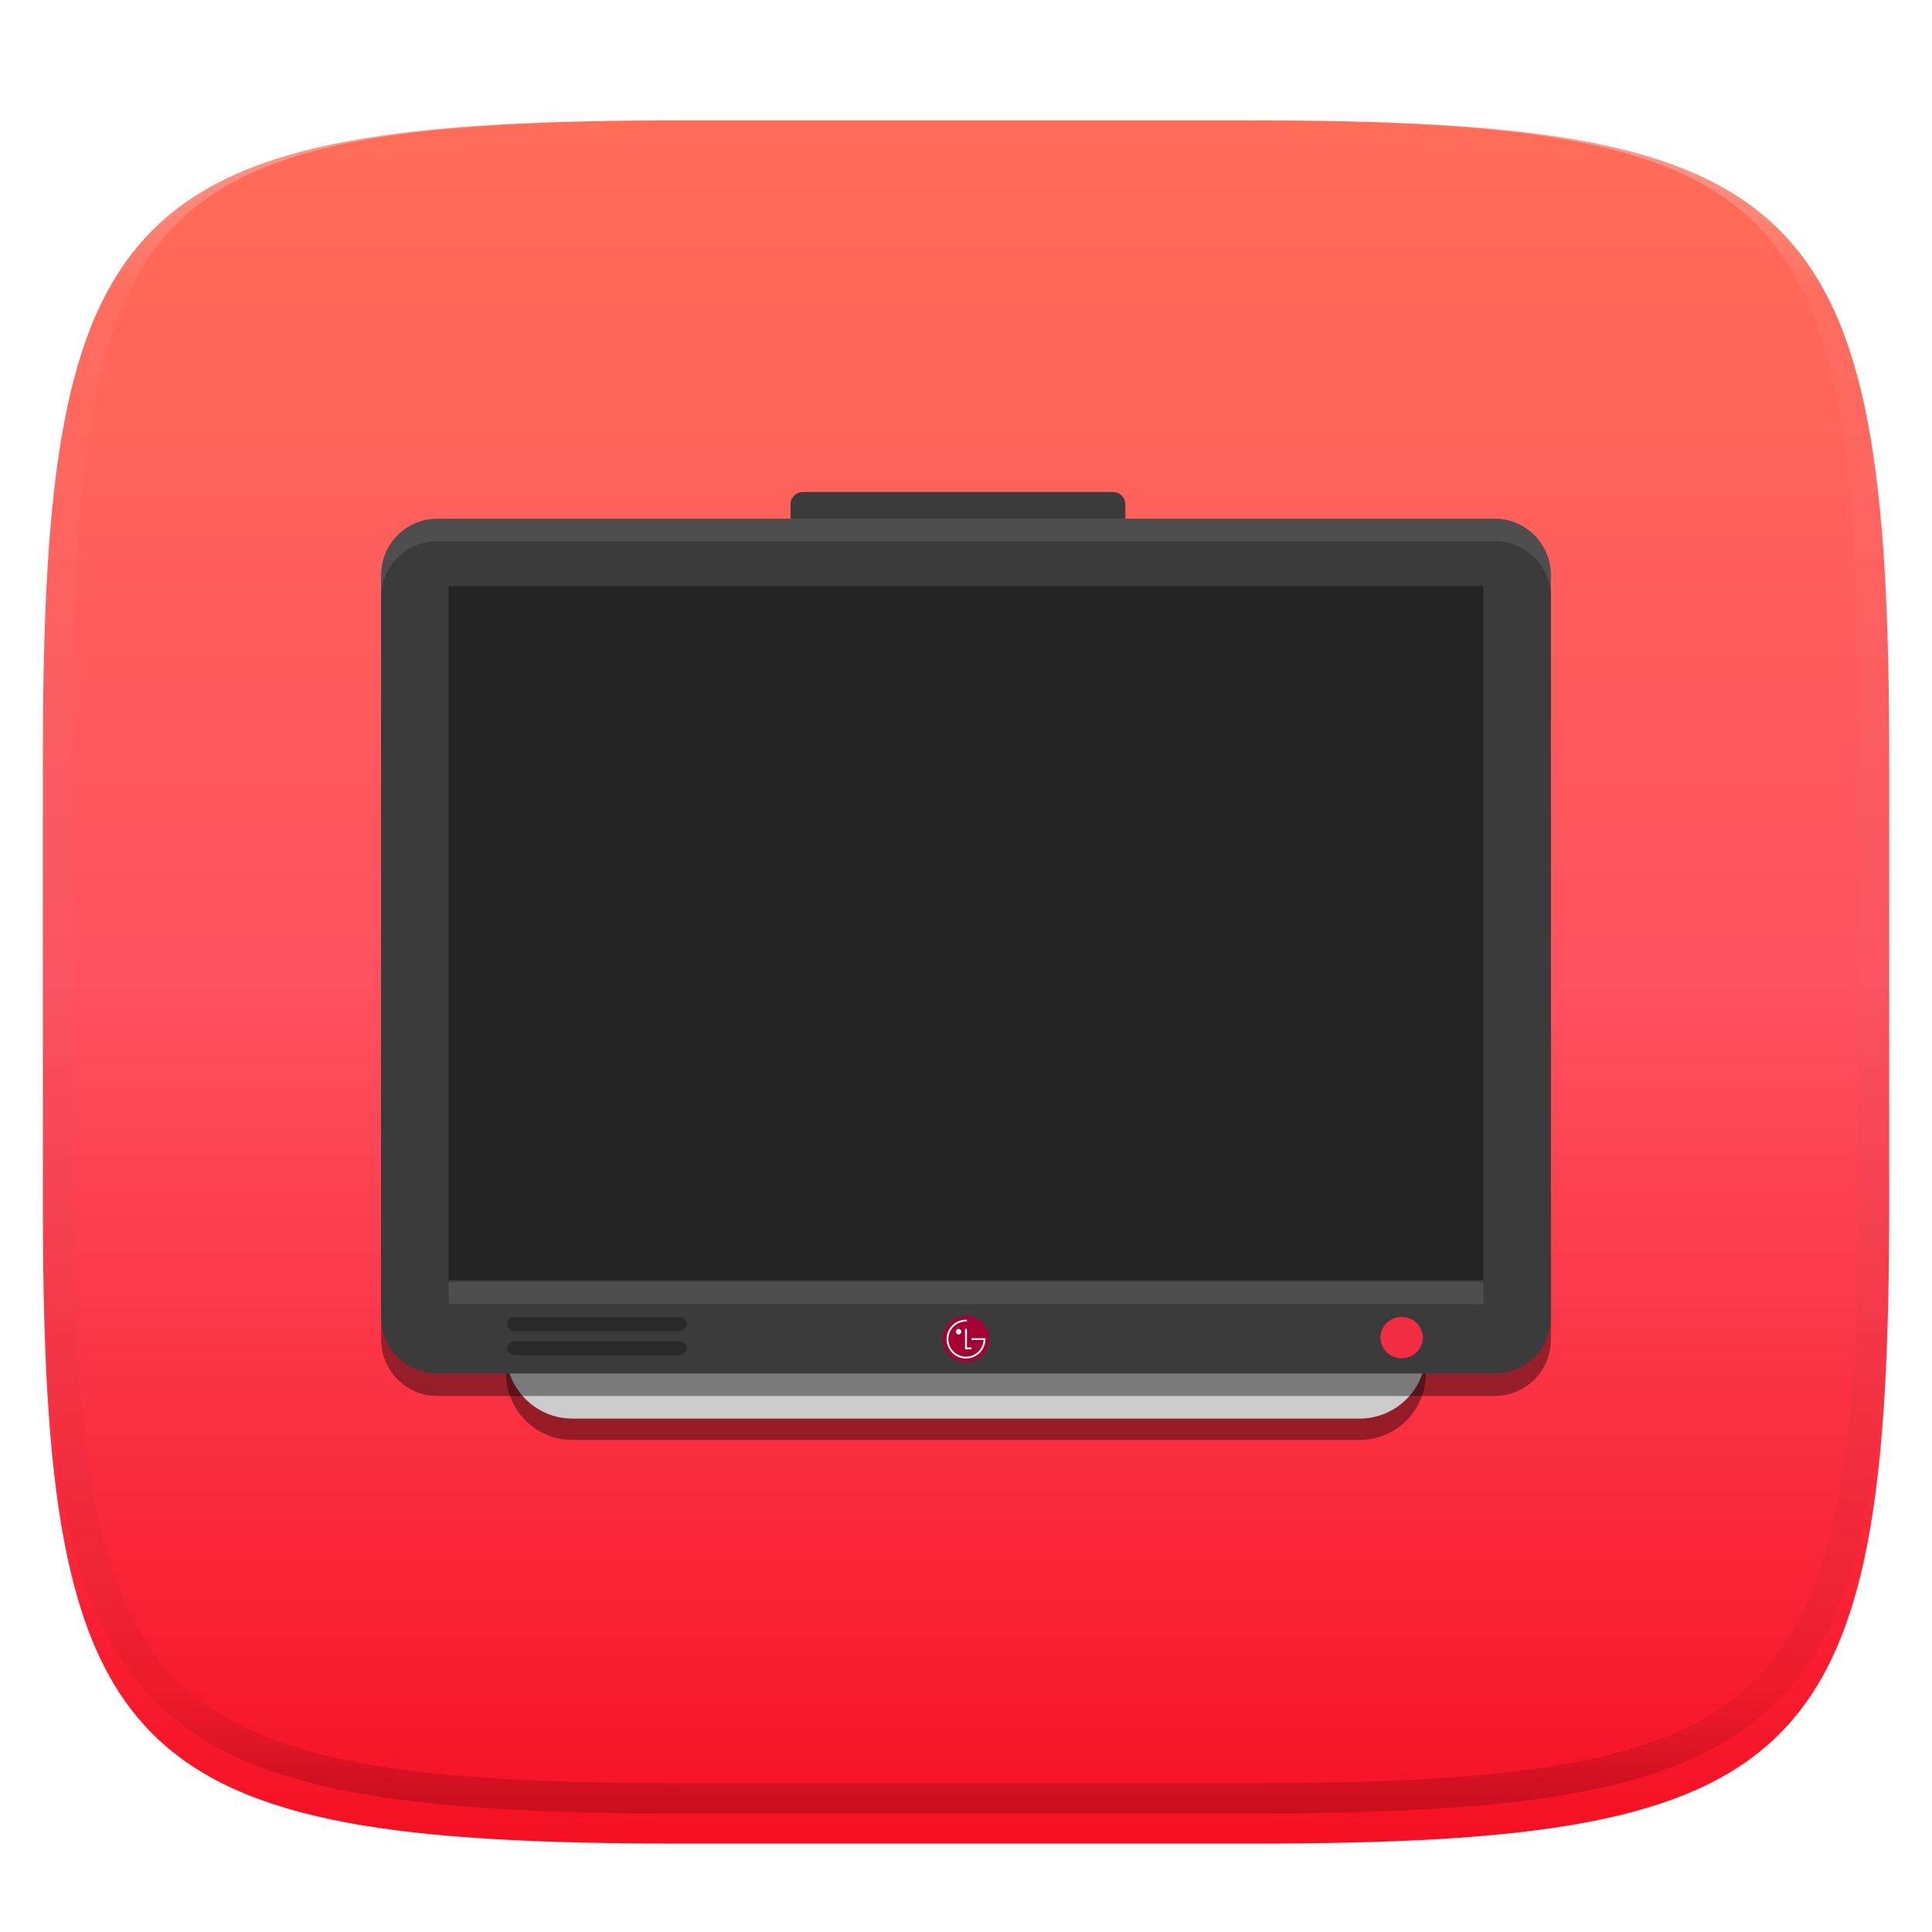
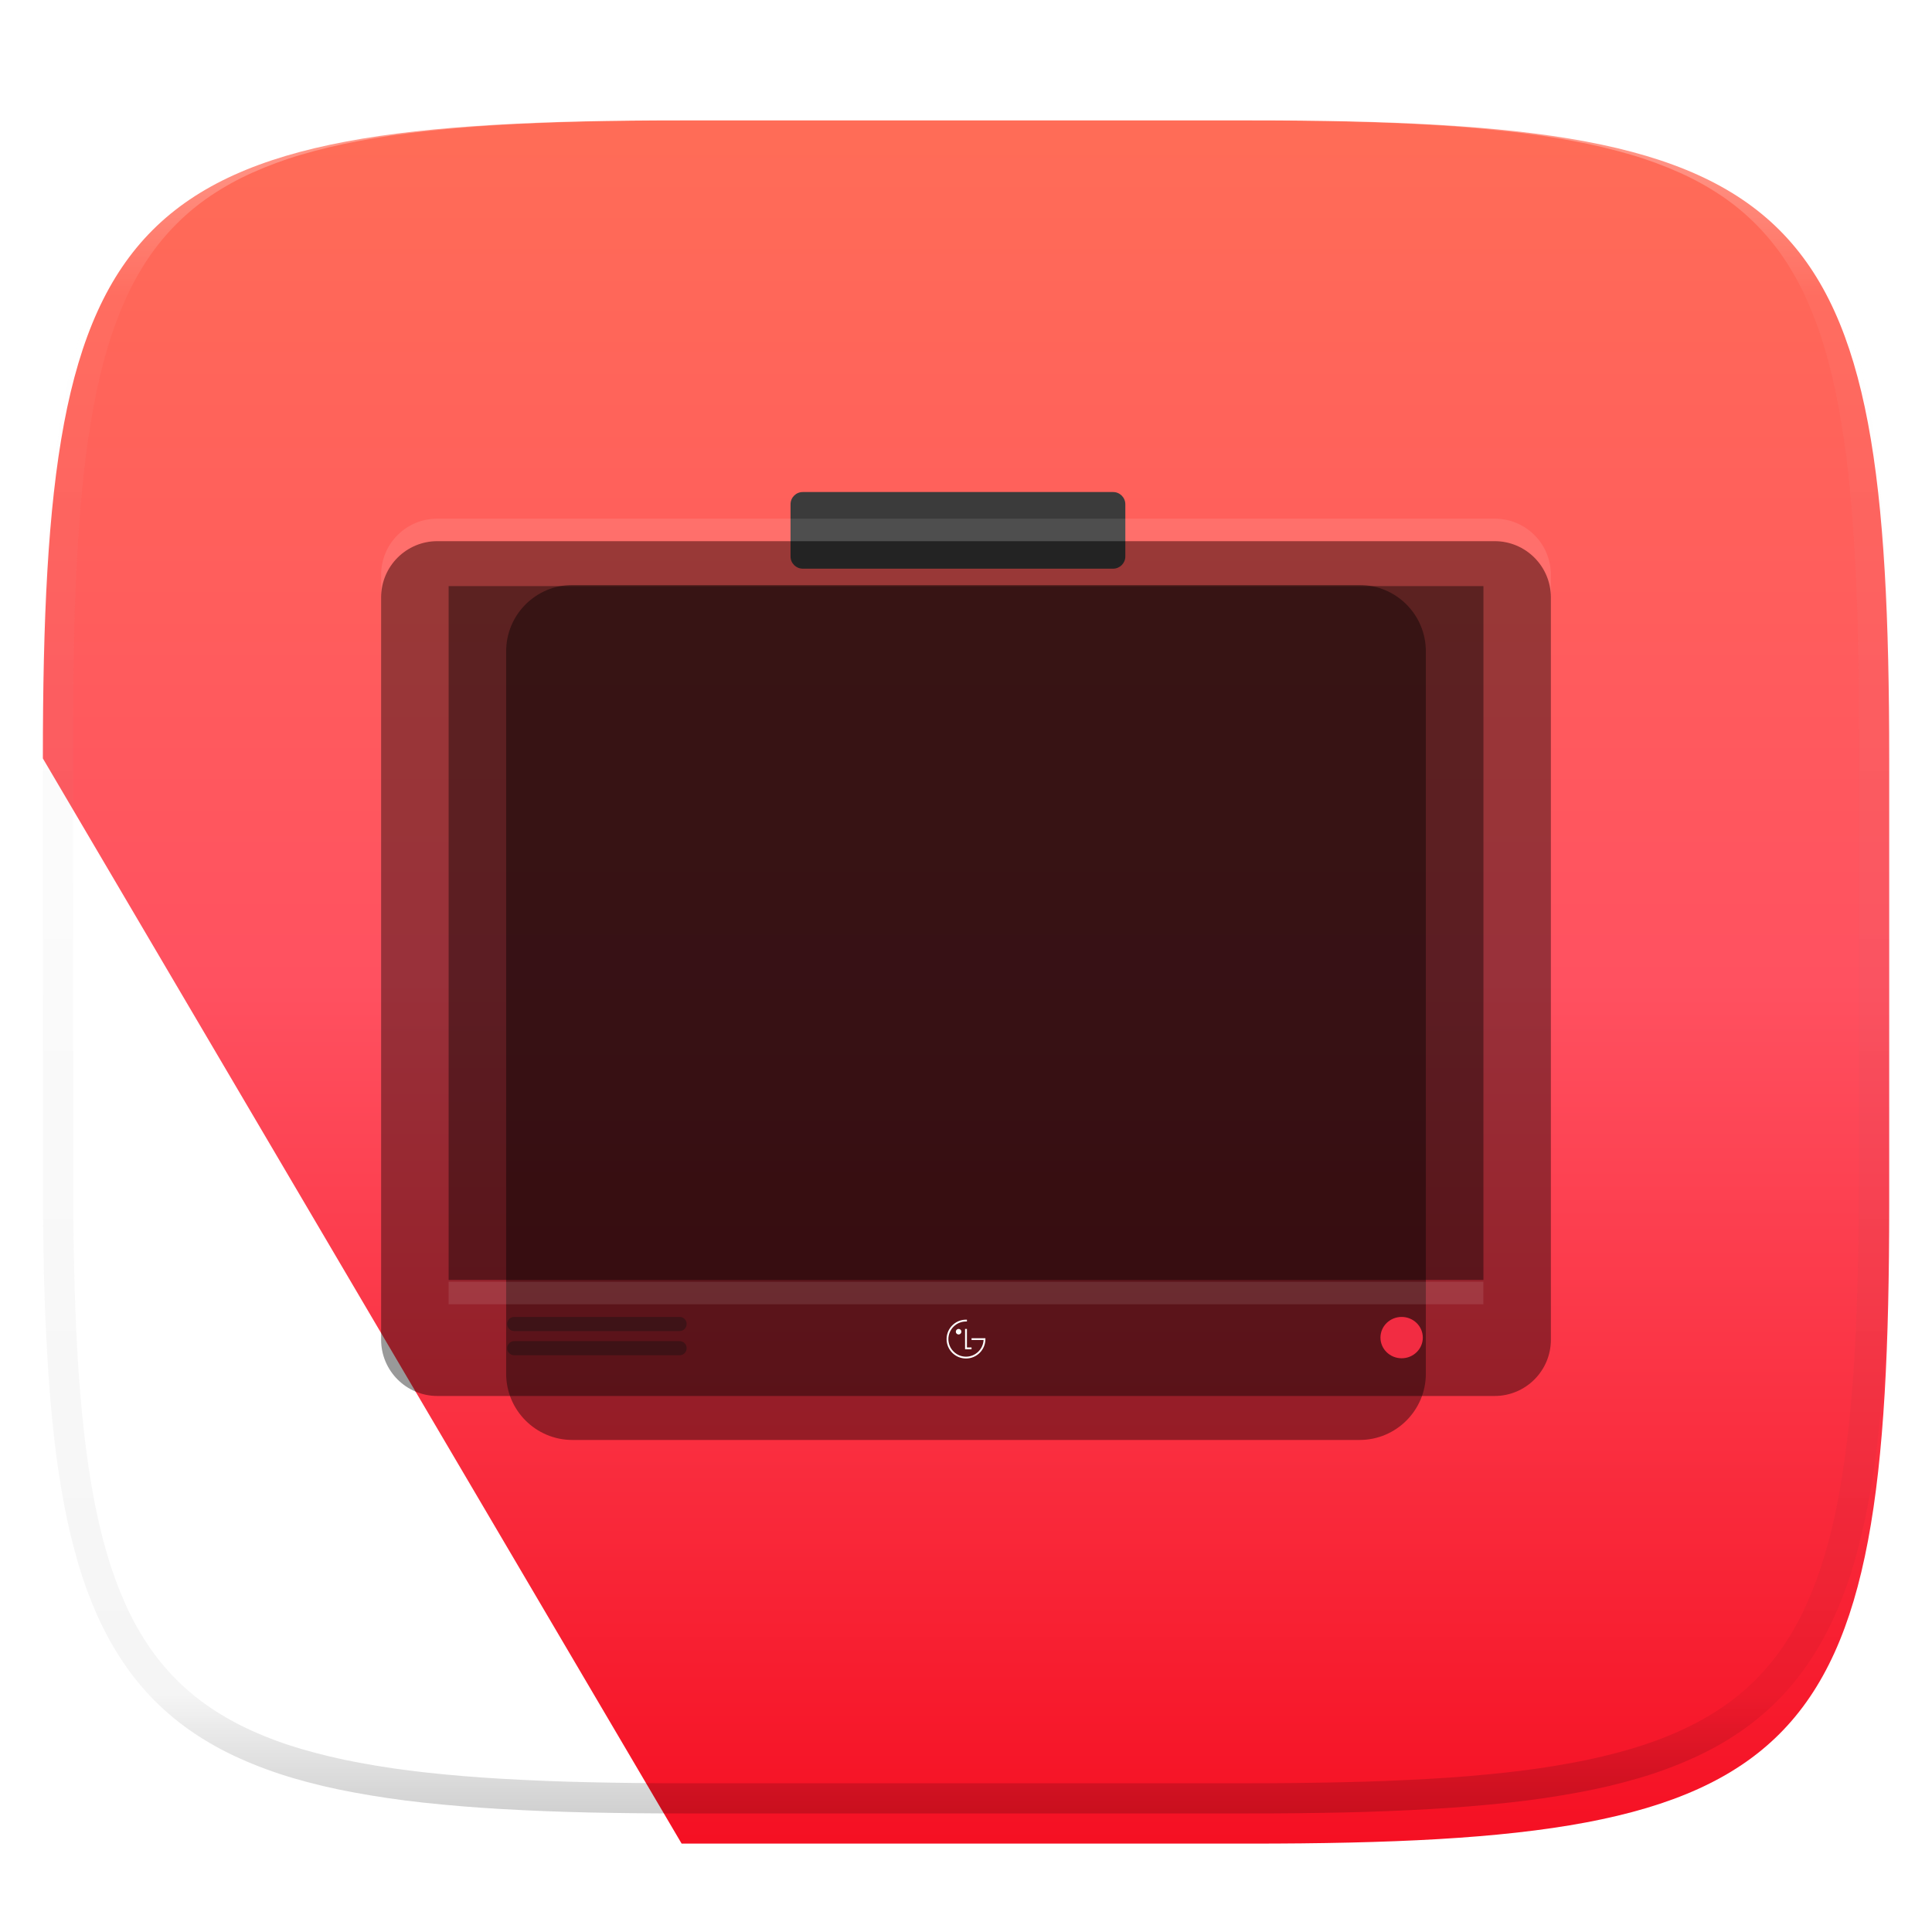
<svg xmlns="http://www.w3.org/2000/svg" style="isolation:isolate" width="256" height="256" viewBox="0 0 256 256">
  <defs>
    <clipPath id="_clipPath_n53g14IZswymCDGTyIXyfNq5x9GaFVjC">
      <rect width="256" height="256" />
    </clipPath>
  </defs>
  <g clip-path="url(#_clipPath_n53g14IZswymCDGTyIXyfNq5x9GaFVjC)">
    <defs>
      <filter id="V7pymvMO4uxPtRSkJXsKp8de0CY9NMmt" width="400%" height="400%" x="-200%" y="-200%" color-interpolation-filters="sRGB" filterUnits="objectBoundingBox">
        <feGaussianBlur in="SourceGraphic" stdDeviation="4.294" />
        <feOffset dx="0" dy="4" result="pf_100_offsetBlur" />
        <feFlood flood-opacity=".4" />
        <feComposite in2="pf_100_offsetBlur" operator="in" result="pf_100_dropShadow" />
        <feBlend in="SourceGraphic" in2="pf_100_dropShadow" mode="normal" />
      </filter>
    </defs>
    <g filter="url(#V7pymvMO4uxPtRSkJXsKp8de0CY9NMmt)">
      <linearGradient id="_lgradient_100" x1="0" x2="0" y1="0" y2="1" gradientTransform="matrix(244.648,0,0,228.338,5.68,11.95)" gradientUnits="userSpaceOnUse">
        <stop offset="0%" style="stop-color:#ff6d57" />
        <stop offset="50%" style="stop-color:#ff5160" />
        <stop offset="100%" style="stop-color:#f50f22" />
      </linearGradient>
-       <path fill="url(#_lgradient_100)" d="M 165.689 11.95 C 239.745 11.95 250.328 22.507 250.328 96.494 L 250.328 155.745 C 250.328 229.731 239.745 240.288 165.689 240.288 L 90.319 240.288 C 16.264 240.288 5.68 229.731 5.68 155.745 L 5.68 96.494 C 5.68 22.507 16.264 11.95 90.319 11.95 L 165.689 11.95 Z" />
+       <path fill="url(#_lgradient_100)" d="M 165.689 11.95 C 239.745 11.95 250.328 22.507 250.328 96.494 L 250.328 155.745 C 250.328 229.731 239.745 240.288 165.689 240.288 L 90.319 240.288 L 5.68 96.494 C 5.68 22.507 16.264 11.95 90.319 11.95 L 165.689 11.95 Z" />
    </g>
    <g opacity=".4">
      <linearGradient id="_lgradient_101" x1=".517" x2=".517" y1="0" y2="1" gradientTransform="matrix(244.65,0,0,228.34,5.68,11.95)" gradientUnits="userSpaceOnUse">
        <stop offset="0%" style="stop-color:#ffffff" />
        <stop offset="12.5%" stop-opacity=".098" style="stop-color:#ffffff" />
        <stop offset="92.5%" stop-opacity=".098" style="stop-color:#000000" />
        <stop offset="100%" stop-opacity=".498" style="stop-color:#000000" />
      </linearGradient>
      <path fill="url(#_lgradient_101)" fill-rule="evenodd" d="M 165.068 11.951 C 169.396 11.941 173.724 11.991 178.052 12.089 C 181.927 12.167 185.803 12.315 189.678 12.541 C 193.131 12.737 196.583 13.022 200.026 13.395 C 203.085 13.73 206.144 14.181 209.174 14.741 C 211.889 15.243 214.574 15.881 217.22 16.657 C 219.62 17.355 221.971 18.219 224.243 19.241 C 226.358 20.184 228.384 21.304 230.302 22.591 C 232.142 23.829 233.863 25.244 235.437 26.806 C 237.001 28.378 238.417 30.088 239.656 31.925 C 240.945 33.841 242.066 35.865 243.02 37.967 C 244.043 40.247 244.909 42.585 245.617 44.972 C 246.394 47.615 247.034 50.297 247.535 53.009 C 248.096 56.035 248.548 59.081 248.883 62.136 C 249.257 65.575 249.542 69.014 249.739 72.462 C 249.965 76.323 250.112 80.194 250.201 84.055 C 250.289 88.378 250.339 92.701 250.329 97.014 L 250.329 155.226 C 250.339 159.549 250.289 163.862 250.201 168.185 C 250.112 172.056 249.965 175.917 249.739 179.778 C 249.542 183.226 249.257 186.675 248.883 190.104 C 248.548 193.159 248.096 196.215 247.535 199.241 C 247.034 201.943 246.394 204.625 245.617 207.268 C 244.909 209.655 244.043 212.003 243.02 214.273 C 242.066 216.385 240.945 218.399 239.656 220.315 C 238.417 222.152 237.001 223.872 235.437 225.434 C 233.863 226.996 232.142 228.411 230.302 229.649 C 228.384 230.936 226.358 232.056 224.243 232.999 C 221.971 234.021 219.62 234.885 217.22 235.593 C 214.574 236.369 211.889 237.007 209.174 237.499 C 206.144 238.068 203.085 238.51 200.026 238.845 C 196.583 239.218 193.131 239.503 189.678 239.699 C 185.803 239.925 181.927 240.073 178.052 240.161 C 173.724 240.249 169.396 240.299 165.068 240.289 L 90.942 240.289 C 86.614 240.299 82.286 240.249 77.958 240.161 C 74.083 240.073 70.207 239.925 66.332 239.699 C 62.879 239.503 59.427 239.218 55.984 238.845 C 52.925 238.51 49.866 238.068 46.836 237.499 C 44.121 237.007 41.436 236.369 38.79 235.593 C 36.39 234.885 34.039 234.021 31.767 232.999 C 29.652 232.056 27.626 230.936 25.708 229.649 C 23.868 228.411 22.147 226.996 20.573 225.434 C 19.009 223.872 17.593 222.152 16.354 220.315 C 15.065 218.399 13.944 216.385 12.99 214.273 C 11.967 212.003 11.101 209.655 10.393 207.268 C 9.616 204.625 8.976 201.943 8.475 199.241 C 7.914 196.215 7.462 193.159 7.127 190.104 C 6.753 186.675 6.468 183.226 6.271 179.778 C 6.045 175.917 5.898 172.056 5.809 168.185 C 5.721 163.862 5.671 159.549 5.681 155.226 L 5.681 97.014 C 5.671 92.701 5.721 88.378 5.809 84.055 C 5.898 80.194 6.045 76.323 6.271 72.462 C 6.468 69.014 6.753 65.575 7.127 62.136 C 7.462 59.081 7.914 56.035 8.475 53.009 C 8.976 50.297 9.616 47.615 10.393 44.972 C 11.101 42.585 11.967 40.247 12.99 37.967 C 13.944 35.865 15.065 33.841 16.354 31.925 C 17.593 30.088 19.009 28.378 20.573 26.806 C 22.147 25.244 23.868 23.829 25.708 22.591 C 27.626 21.304 29.652 20.184 31.767 19.241 C 34.039 18.219 36.39 17.355 38.79 16.657 C 41.436 15.881 44.121 15.243 46.836 14.741 C 49.866 14.181 52.925 13.73 55.984 13.395 C 59.427 13.022 62.879 12.737 66.332 12.541 C 70.207 12.315 74.083 12.167 77.958 12.089 C 82.286 11.991 86.614 11.941 90.942 11.951 L 165.068 11.951 Z M 165.078 15.96 C 169.376 15.95 173.675 15.999 177.973 16.087 C 181.8 16.176 185.626 16.323 189.452 16.539 C 192.836 16.736 196.219 17.011 199.583 17.384 C 202.554 17.699 205.515 18.131 208.446 18.681 C 211.023 19.153 213.58 19.762 216.099 20.499 C 218.322 21.147 220.495 21.953 222.6 22.896 C 224.509 23.751 226.338 24.763 228.069 25.922 C 229.692 27.013 231.207 28.26 232.594 29.646 C 233.981 31.031 235.23 32.544 236.332 34.165 C 237.492 35.894 238.506 37.712 239.361 39.608 C 240.306 41.72 241.112 43.892 241.761 46.102 C 242.509 48.617 243.109 51.162 243.591 53.736 C 244.132 56.664 244.565 59.611 244.889 62.578 C 245.263 65.938 245.539 69.308 245.735 72.688 C 245.952 76.51 246.109 80.322 246.188 84.144 C 246.276 88.437 246.325 92.721 246.325 97.014 C 246.325 97.014 246.325 97.014 246.325 97.014 L 246.325 155.226 C 246.325 155.226 246.325 155.226 246.325 155.226 C 246.325 159.519 246.276 163.803 246.188 168.096 C 246.109 171.918 245.952 175.74 245.735 179.552 C 245.539 182.932 245.263 186.302 244.889 189.672 C 244.565 192.629 244.132 195.576 243.591 198.504 C 243.109 201.078 242.509 203.623 241.761 206.138 C 241.112 208.358 240.306 210.52 239.361 212.632 C 238.506 214.528 237.492 216.356 236.332 218.075 C 235.23 219.706 233.981 221.219 232.594 222.604 C 231.207 223.98 229.692 225.227 228.069 226.318 C 226.338 227.477 224.509 228.489 222.6 229.344 C 220.495 230.297 218.322 231.093 216.099 231.741 C 213.58 232.478 211.023 233.087 208.446 233.559 C 205.515 234.109 202.554 234.541 199.583 234.865 C 196.219 235.229 192.836 235.514 189.452 235.701 C 185.626 235.917 181.8 236.074 177.973 236.153 C 173.675 236.251 169.376 236.29 165.078 236.29 C 165.078 236.29 165.078 236.29 165.068 236.29 L 90.942 236.29 C 90.932 236.29 90.932 236.29 90.932 236.29 C 86.634 236.29 82.335 236.251 78.037 236.153 C 74.21 236.074 70.384 235.917 66.558 235.701 C 63.174 235.514 59.791 235.229 56.427 234.865 C 53.456 234.541 50.495 234.109 47.564 233.559 C 44.987 233.087 42.43 232.478 39.911 231.741 C 37.688 231.093 35.515 230.297 33.41 229.344 C 31.501 228.489 29.672 227.477 27.941 226.318 C 26.318 225.227 24.803 223.98 23.416 222.604 C 22.029 221.219 20.78 219.706 19.678 218.075 C 18.518 216.356 17.504 214.528 16.649 212.632 C 15.704 210.52 14.898 208.358 14.249 206.138 C 13.501 203.623 12.901 201.078 12.419 198.504 C 11.878 195.576 11.445 192.629 11.121 189.672 C 10.747 186.302 10.472 182.932 10.275 179.552 C 10.058 175.74 9.901 171.918 9.822 168.096 C 9.734 163.803 9.685 159.519 9.685 155.226 C 9.685 155.226 9.685 155.226 9.685 155.226 L 9.685 97.014 C 9.685 97.014 9.685 97.014 9.685 97.014 C 9.685 92.721 9.734 88.437 9.822 84.144 C 9.901 80.322 10.058 76.51 10.275 72.688 C 10.472 69.308 10.747 65.938 11.121 62.578 C 11.445 59.611 11.878 56.664 12.419 53.736 C 12.901 51.162 13.501 48.617 14.249 46.102 C 14.898 43.892 15.704 41.72 16.649 39.608 C 17.504 37.712 18.518 35.894 19.678 34.165 C 20.78 32.544 22.029 31.031 23.416 29.646 C 24.803 28.26 26.318 27.013 27.941 25.922 C 29.672 24.763 31.501 23.751 33.41 22.896 C 35.515 21.953 37.688 21.147 39.911 20.499 C 42.43 19.762 44.987 19.153 47.564 18.681 C 50.495 18.131 53.456 17.699 56.427 17.384 C 59.791 17.011 63.174 16.736 66.558 16.539 C 70.384 16.323 74.21 16.176 78.037 16.087 C 82.335 15.999 86.634 15.95 90.932 15.96 C 90.932 15.96 90.932 15.96 90.942 15.96 L 165.068 15.96 C 165.078 15.96 165.078 15.96 165.078 15.96 Z" />
    </g>
    <g>
      <path d="M 106.37 65.198 L 147.492 65.198 C 148.386 65.198 149.112 65.924 149.112 66.818 L 149.112 73.733 C 149.112 74.628 148.386 75.353 147.492 75.353 L 106.37 75.353 C 105.476 75.353 104.75 74.628 104.75 73.733 L 104.75 66.818 C 104.75 65.924 105.476 65.198 106.37 65.198 Z" style="fill:#3b3b3b" />
      <defs>
        <filter id="7nAZKQeM9oazp3htXxyXrQ7fuVeOk3bB" width="400%" height="400%" x="-200%" y="-200%" color-interpolation-filters="sRGB" filterUnits="objectBoundingBox">
          <feGaussianBlur stdDeviation="4.294" />
        </filter>
      </defs>
      <g opacity=".4" filter="url(#7nAZKQeM9oazp3htXxyXrQ7fuVeOk3bB)">
        <path d="M 188.931 182.025 L 188.931 86.295 C 188.931 81.45 184.998 77.517 180.154 77.517 L 75.846 77.517 C 71.002 77.517 67.069 81.45 67.069 86.295 L 67.069 182.025 C 67.069 186.869 71.002 190.802 75.846 190.802 L 180.154 190.802 C 184.998 190.802 188.931 186.869 188.931 182.025 Z" />
      </g>
-       <path d="M 188.931 179.193 L 188.931 83.462 C 188.931 78.618 184.998 74.685 180.154 74.685 L 75.846 74.685 C 71.002 74.685 67.069 78.618 67.069 83.462 L 67.069 179.193 C 67.069 184.037 71.002 187.97 75.846 187.97 L 180.154 187.97 C 184.998 187.97 188.931 184.037 188.931 179.193 Z" style="fill:#cccccc" />
      <defs>
        <filter id="aFPmkhSRjvJ7WZevVcztKFrZCYdvXSKf" width="400%" height="400%" x="-200%" y="-200%" color-interpolation-filters="sRGB" filterUnits="objectBoundingBox">
          <feGaussianBlur stdDeviation="4.294" />
        </filter>
      </defs>
      <g opacity=".4" filter="url(#aFPmkhSRjvJ7WZevVcztKFrZCYdvXSKf)">
        <path d="M 205.5 177.522 L 205.5 79.156 C 205.5 75.044 202.161 71.705 198.048 71.705 L 57.952 71.705 C 53.839 71.705 50.5 75.044 50.5 79.156 L 50.5 177.522 C 50.5 181.635 53.839 184.974 57.952 184.974 L 198.048 184.974 C 202.161 184.974 205.5 181.635 205.5 177.522 Z" />
      </g>
-       <path d="M 205.5 174.541 L 205.5 76.176 C 205.5 72.063 202.161 68.724 198.048 68.724 L 57.952 68.724 C 53.839 68.724 50.5 72.063 50.5 76.176 L 50.5 174.541 C 50.5 178.654 53.839 181.993 57.952 181.993 L 198.048 181.993 C 202.161 181.993 205.5 178.654 205.5 174.541 Z" style="fill:#3b3b3b" />
      <g opacity=".4">
        <rect width="91.931" height="137.115" x="82.03" y="55.07" transform="matrix(0,1,-1,0,251.632,-4.368)" />
      </g>
      <g opacity=".1">
        <path fill="#ffffff" d="M 57.952 68.724 C 53.824 68.724 50.5 72.047 50.5 76.176 L 50.5 79.156 C 50.5 75.028 53.824 71.705 57.952 71.705 L 198.048 71.705 C 202.176 71.705 205.5 75.028 205.5 79.156 L 205.5 76.176 C 205.5 72.047 202.176 68.724 198.048 68.724 L 57.952 68.724 Z" />
      </g>
      <g opacity=".1">
        <rect fill="#ffffff" width="137.115" height="2.981" x="59.44" y="169.84" transform="matrix(1,0,0,1,0,0)" />
      </g>
      <ellipse fill="#f22c42" cx="185.724" cy="177.239" rx="2.806" ry="2.739" vector-effect="non-scaling-stroke" />
      <g opacity=".4">
        <path d="M 68.138 174.5 L 90.052 174.5 C 90.568 174.5 90.987 174.919 90.987 175.435 L 90.987 175.435 C 90.987 175.952 90.568 176.371 90.052 176.371 L 68.138 176.371 C 67.622 176.371 67.203 175.952 67.203 175.435 L 67.203 175.435 C 67.203 174.919 67.622 174.5 68.138 174.5 Z" style="fill:#111111" />
      </g>
      <g opacity=".4">
        <path d="M 68.138 177.707 L 90.052 177.707 C 90.568 177.707 90.987 178.126 90.987 178.642 L 90.987 178.642 C 90.987 179.158 90.568 179.578 90.052 179.578 L 68.138 179.578 C 67.622 179.578 67.203 179.158 67.203 178.642 L 67.203 178.642 C 67.203 178.126 67.622 177.707 68.138 177.707 Z" style="fill:#111111" />
      </g>
      <g>
-         <path fill="#a50034" d="M 128 180.507 C 129.696 180.507 131.073 179.134 131.073 177.437 C 131.073 175.741 129.696 174.366 128 174.366 C 126.302 174.366 124.927 175.741 124.927 177.437 C 124.927 179.134 126.302 180.507 128 180.507 Z" />
        <path fill="#ffffff" d="M 127.876 176.09 L 127.876 178.784 L 128.733 178.784 L 128.733 178.542 L 128.123 178.542 L 128.123 176.09 L 127.876 176.09 Z" />
        <path fill="#ffffff" d="M 127.019 176.825 C 127.223 176.825 127.387 176.659 127.387 176.457 C 127.387 176.254 127.223 176.088 127.019 176.088 C 126.815 176.088 126.651 176.254 126.651 176.457 C 126.651 176.659 126.815 176.825 127.019 176.825 Z" />
        <path fill="#ffffff" d="M 128.123 174.868 C 128.091 174.866 128.03 174.864 128.001 174.864 C 126.582 174.864 125.428 176.019 125.428 177.436 C 125.428 178.125 125.696 178.77 126.18 179.255 C 126.667 179.739 127.312 180.007 128.001 180.007 C 128.687 180.007 129.332 179.739 129.818 179.255 C 130.303 178.77 130.572 178.125 130.572 177.436 L 130.572 177.322 L 130.468 177.322 L 128.735 177.322 L 128.735 177.558 L 130.327 177.558 C 130.327 177.564 130.327 177.589 130.326 177.595 C 130.245 178.807 129.233 179.767 128.001 179.767 C 127.377 179.767 126.792 179.524 126.352 179.084 C 125.91 178.645 125.667 178.061 125.667 177.436 C 125.667 176.815 125.91 176.228 126.352 175.788 C 126.792 175.348 127.377 175.105 128.001 175.105 C 128.028 175.105 128.093 175.105 128.123 175.107 L 128.123 174.868 Z" />
      </g>
    </g>
  </g>
</svg>